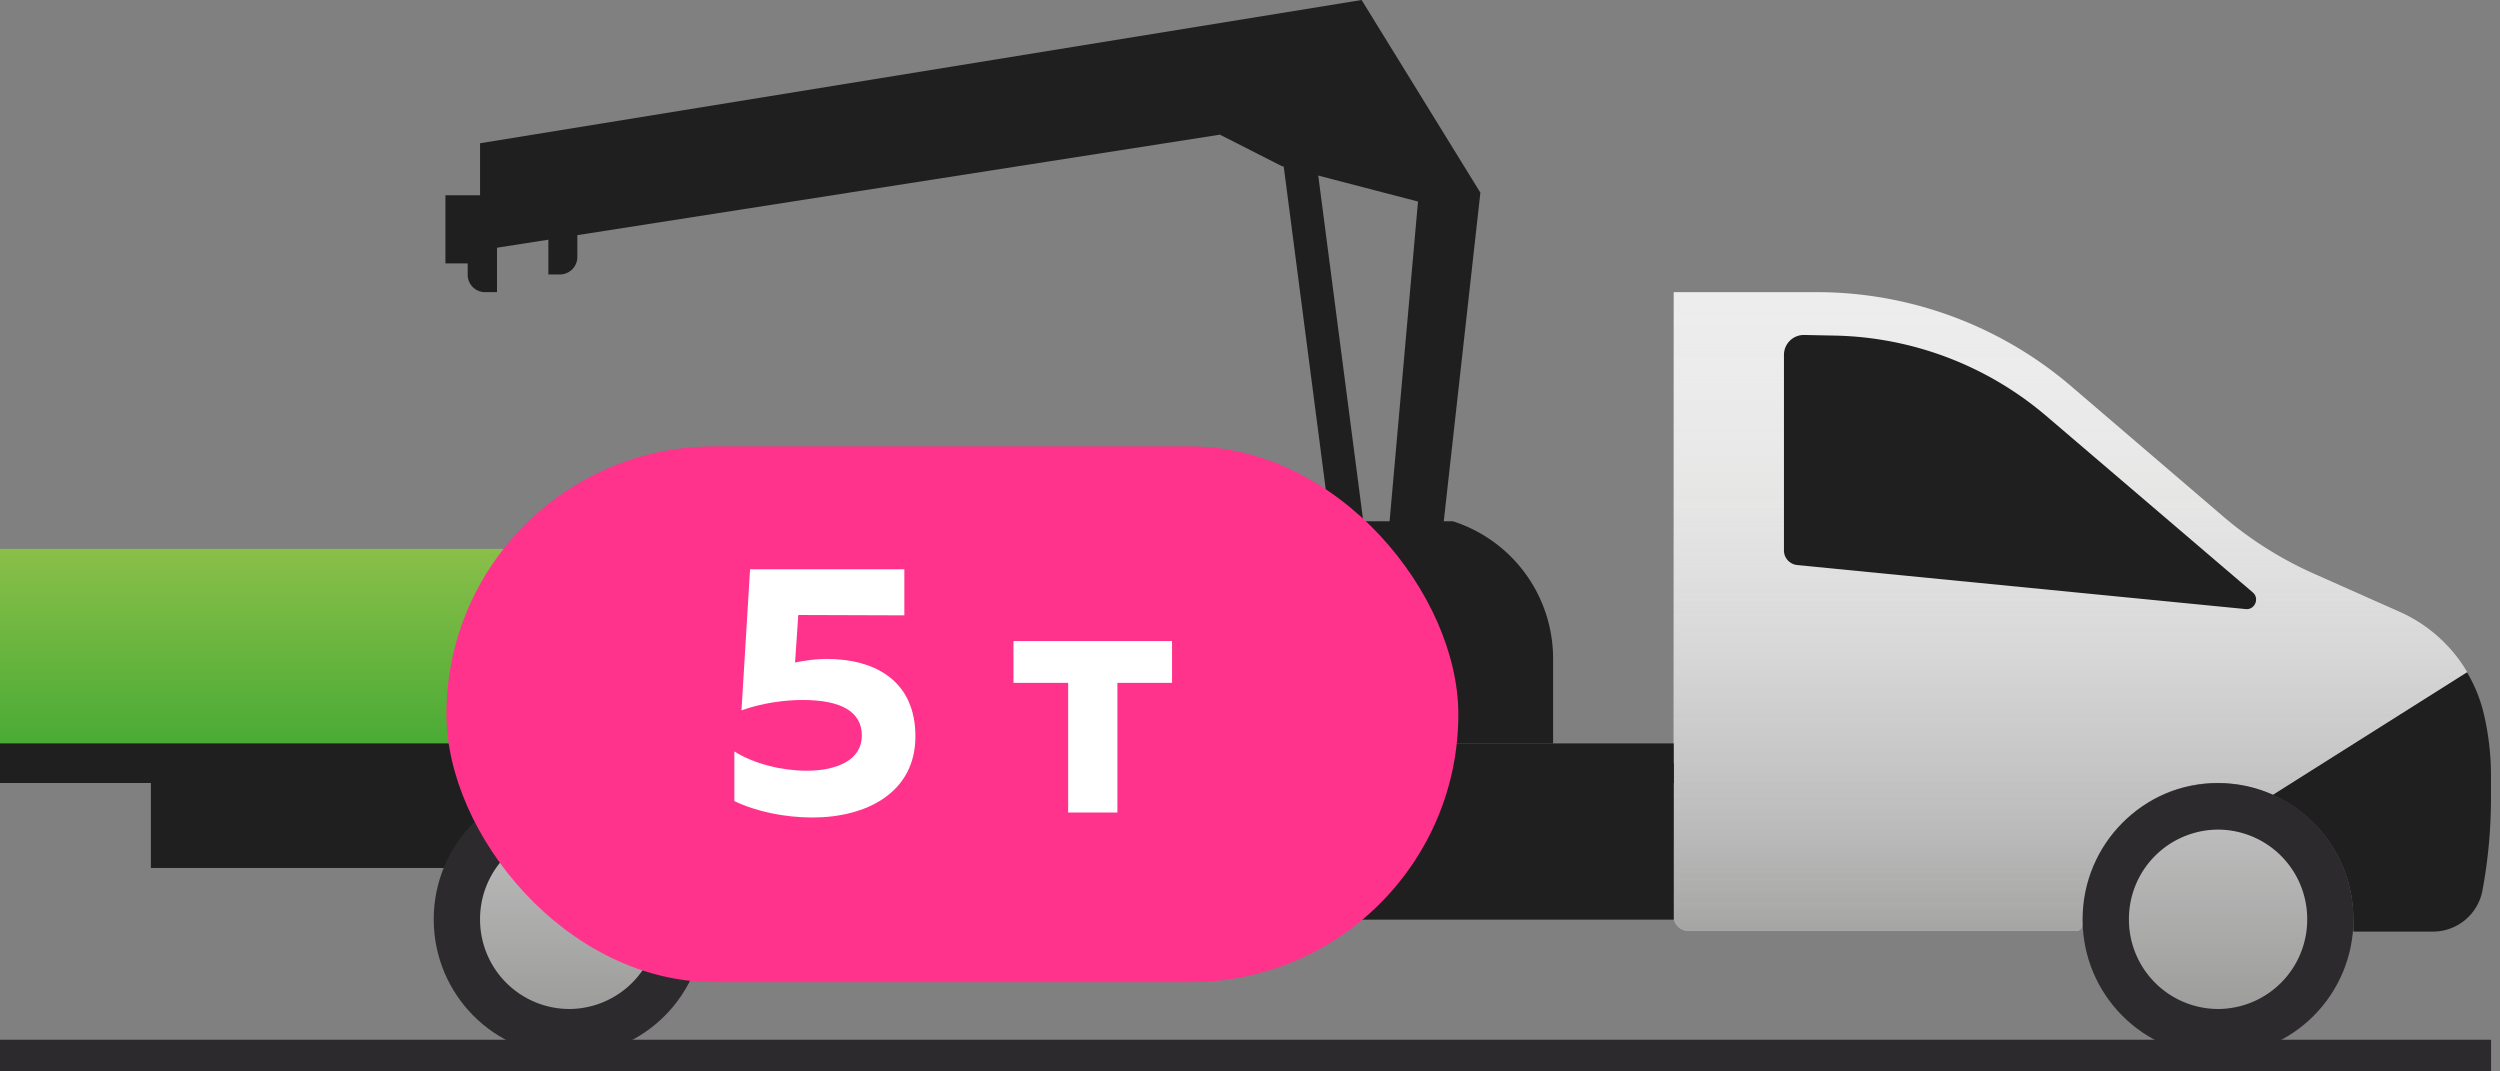
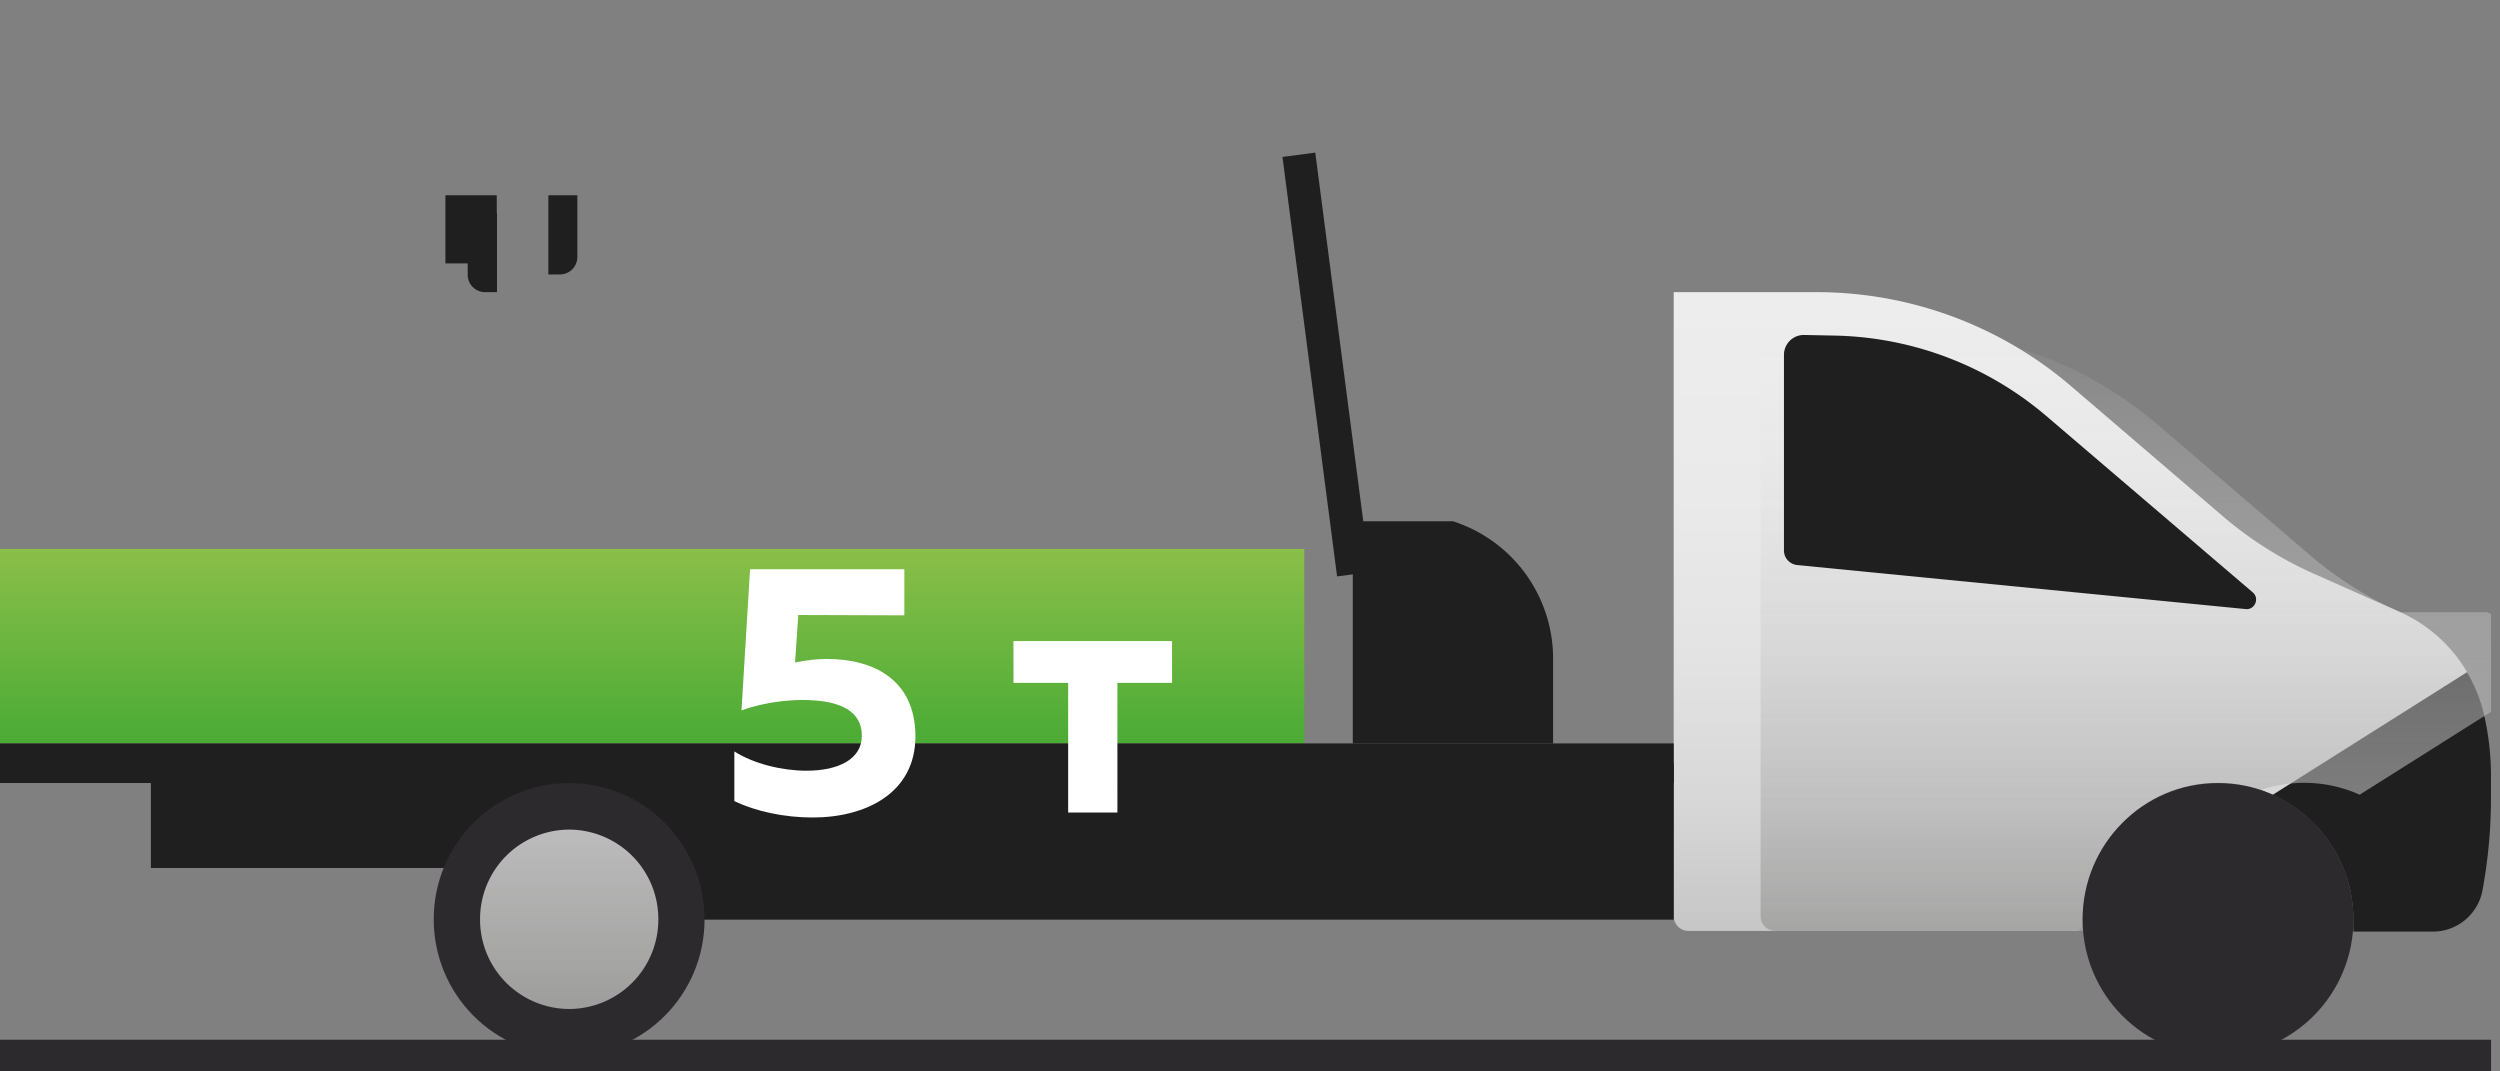
<svg xmlns="http://www.w3.org/2000/svg" width="84" height="36" fill="none">
  <rect width="100%" height="100%" fill="#808080" stroke="none" />
  <g clip-path="url(#a)">
    <g clip-path="url(#b)">
      <path fill="url(#c)" d="M80.65 20.57l-2.92-1.3a12.52 12.52 0 01-3.07-1.948l-5.069-4.344a13.15 13.15 0 00-8.55-3.162h-4.805V30.78c0 .277.222.5.497.5h13.038a.209.209 0 00.201-.202c0-2.215 1.472-4.259 3.63-4.685a4.547 4.547 0 012.763.309l6.53-4.12a4.98 4.98 0 00-2.244-2.013z" />
      <path fill="#1F1F1F" d="M82.892 22.591l-6.53 4.121a4.57 4.57 0 012.71 4.185v.404h2.678c.814 0 1.513-.585 1.661-1.384.19-1.022.286-2.066.286-3.109v-.713a9.11 9.11 0 00-.233-2.077 4.968 4.968 0 00-.572-1.427z" />
      <path fill="url(#d)" d="M43.824 18.443H0v6.538h43.824v-6.538z" />
-       <path fill="url(#e)" d="M80.65 20.57l-2.92-1.3a12.52 12.52 0 01-3.07-1.948l-5.069-4.344a13.15 13.15 0 00-8.55-3.162h-4.805V30.78c0 .277.222.5.497.5h13.038a.209.209 0 00.201-.202c0-2.215 1.472-4.259 3.63-4.685a4.547 4.547 0 012.763.309l6.53-4.12a4.98 4.98 0 00-2.244-2.013z" />
+       <path fill="url(#e)" d="M80.65 20.57a12.52 12.52 0 01-3.07-1.948l-5.069-4.344a13.15 13.15 0 00-8.55-3.162h-4.805V30.78c0 .277.222.5.497.5h13.038a.209.209 0 00.201-.202c0-2.215 1.472-4.259 3.63-4.685a4.547 4.547 0 012.763.309l6.53-4.12a4.98 4.98 0 00-2.244-2.013z" />
      <path fill="#1F1F1F" d="M60.375 18.985l15.081 1.48c.307.032.476-.362.233-.564l-6.942-5.931a11.304 11.304 0 00-7.091-2.694l-1.037-.021a.668.668 0 00-.678.67v6.57c0 .256.191.458.434.49zm-4.138 5.994H0v1.33h56.237v-1.33z" />
      <path fill="#1F1F1F" d="M56.24 25.65H22.204v5.25h34.034v-5.25z" />
      <path fill="#1F1F1F" d="M25.95 25.991H5.07v3.173h20.88v-3.173z" />
      <path fill="#2C2A2C" d="M19.123 35.468c2.513 0 4.55-2.05 4.55-4.579s-2.037-4.578-4.55-4.578-4.55 2.05-4.55 4.578c0 2.529 2.037 4.579 4.55 4.579z" />
      <path fill="url(#f)" d="M19.125 33.902a3.004 3.004 0 002.995-3.014 3.004 3.004 0 00-2.995-3.013 3.004 3.004 0 00-2.995 3.013 3.004 3.004 0 002.995 3.014z" />
      <path fill="#2C2A2C" d="M74.526 35.468c2.513 0 4.55-2.05 4.55-4.579 0-2.528-2.037-4.578-4.55-4.578-2.514 0-4.551 2.05-4.551 4.579 0 2.528 2.037 4.578 4.55 4.578z" />
-       <path fill="url(#g)" d="M74.527 33.902a3.004 3.004 0 002.995-3.013 3.004 3.004 0 00-2.995-3.014 3.004 3.004 0 00-2.995 3.014 3.004 3.004 0 002.995 3.013z" />
      <path fill="#2C2A2C" d="M83.7 34.935H0V36h83.7v-1.065z" />
      <path fill="#1F1F1F" d="M52.184 24.98h-6.73v-7.465h3.365a4.845 4.845 0 013.365 4.622v2.843z" />
-       <path fill="#1F1F1F" d="M48.407 18.442l1.334-11.968L45.75 0 16.13 4.813v3.599l24.859-3.887 2.074 1.054 4.582 1.193-1.037 11.67h1.8z" />
      <path fill="#1F1F1F" d="M44.193 5.128l-1.102.145 1.835 14.094 1.102-.145-1.835-14.094zM16.691 6.56h-1.725v2.29h1.725V6.56zm1.734 0h.974v2.077a.589.589 0 01-.582.585h-.392V6.56z" />
      <path fill="#1F1F1F" d="M15.725 7.154h.974v2.662h-.402a.582.582 0 01-.582-.585V7.154h.01z" />
    </g>
-     <rect width="34" height="18" x="15" y="15" fill="#FF328C" rx="9" />
    <path fill="#fff" d="M25.202 19.128h5.184v1.548l-3.564-.012-.108 1.596c.348-.072.72-.12 1.056-.12 1.632 0 2.988.732 2.988 2.604 0 1.896-1.656 2.724-3.456 2.724-.948 0-1.908-.204-2.628-.552v-1.668c.66.42 1.608.648 2.424.648 1.068 0 1.86-.384 1.86-1.176 0-.804-.684-1.2-1.992-1.2-.588 0-1.344.096-2.052.348l.288-4.74zM37.544 27.3H35.89v-4.356h-1.837V21.54h5.328v1.404h-1.836V27.3z" />
  </g>
  <defs>
    <linearGradient id="c" x1="69.567" x2="69.567" y1="9.822" y2="31.288" gradientUnits="userSpaceOnUse">
      <stop stop-color="#EDEDED" />
      <stop offset=".32" stop-color="#EAEAEA" />
      <stop offset=".573" stop-color="#E3E3E3" />
      <stop offset=".801" stop-color="#D7D7D7" />
      <stop offset="1" stop-color="#C6C6C6" />
    </linearGradient>
    <linearGradient id="d" x1="21.91" x2="21.91" y1="18.446" y2="24.982" gradientUnits="userSpaceOnUse">
      <stop stop-color="#8ABF49" />
      <stop offset="1" stop-color="#4AAB35" />
    </linearGradient>
    <linearGradient id="e" x1="69.567" x2="69.567" y1="9.822" y2="31.288" gradientUnits="userSpaceOnUse">
      <stop stop-color="#EDEDED" stop-opacity="0" />
      <stop offset=".169" stop-color="#E6E6E5" stop-opacity=".135" />
      <stop offset=".452" stop-color="#D2D2D2" stop-opacity=".362" />
      <stop offset=".813" stop-color="#B2B1B1" stop-opacity=".65" />
      <stop offset="1" stop-color="#9D9D9C" stop-opacity=".8" />
    </linearGradient>
    <linearGradient id="f" x1="19.126" x2="19.126" y1="27.872" y2="33.908" gradientUnits="userSpaceOnUse">
      <stop stop-color="#BDBCBC" />
      <stop offset="1" stop-color="#9D9D9C" />
    </linearGradient>
    <linearGradient id="g" x1="74.523" x2="74.523" y1="27.872" y2="33.909" gradientUnits="userSpaceOnUse">
      <stop stop-color="#BDBCBC" />
      <stop offset="1" stop-color="#9D9D9C" />
    </linearGradient>
    <clipPath id="a">
      <path fill="#fff" d="M0 0h84v36H0z" />
    </clipPath>
    <clipPath id="b">
      <path fill="#fff" d="M0 0h83.7v36H0z" />
    </clipPath>
  </defs>
</svg>